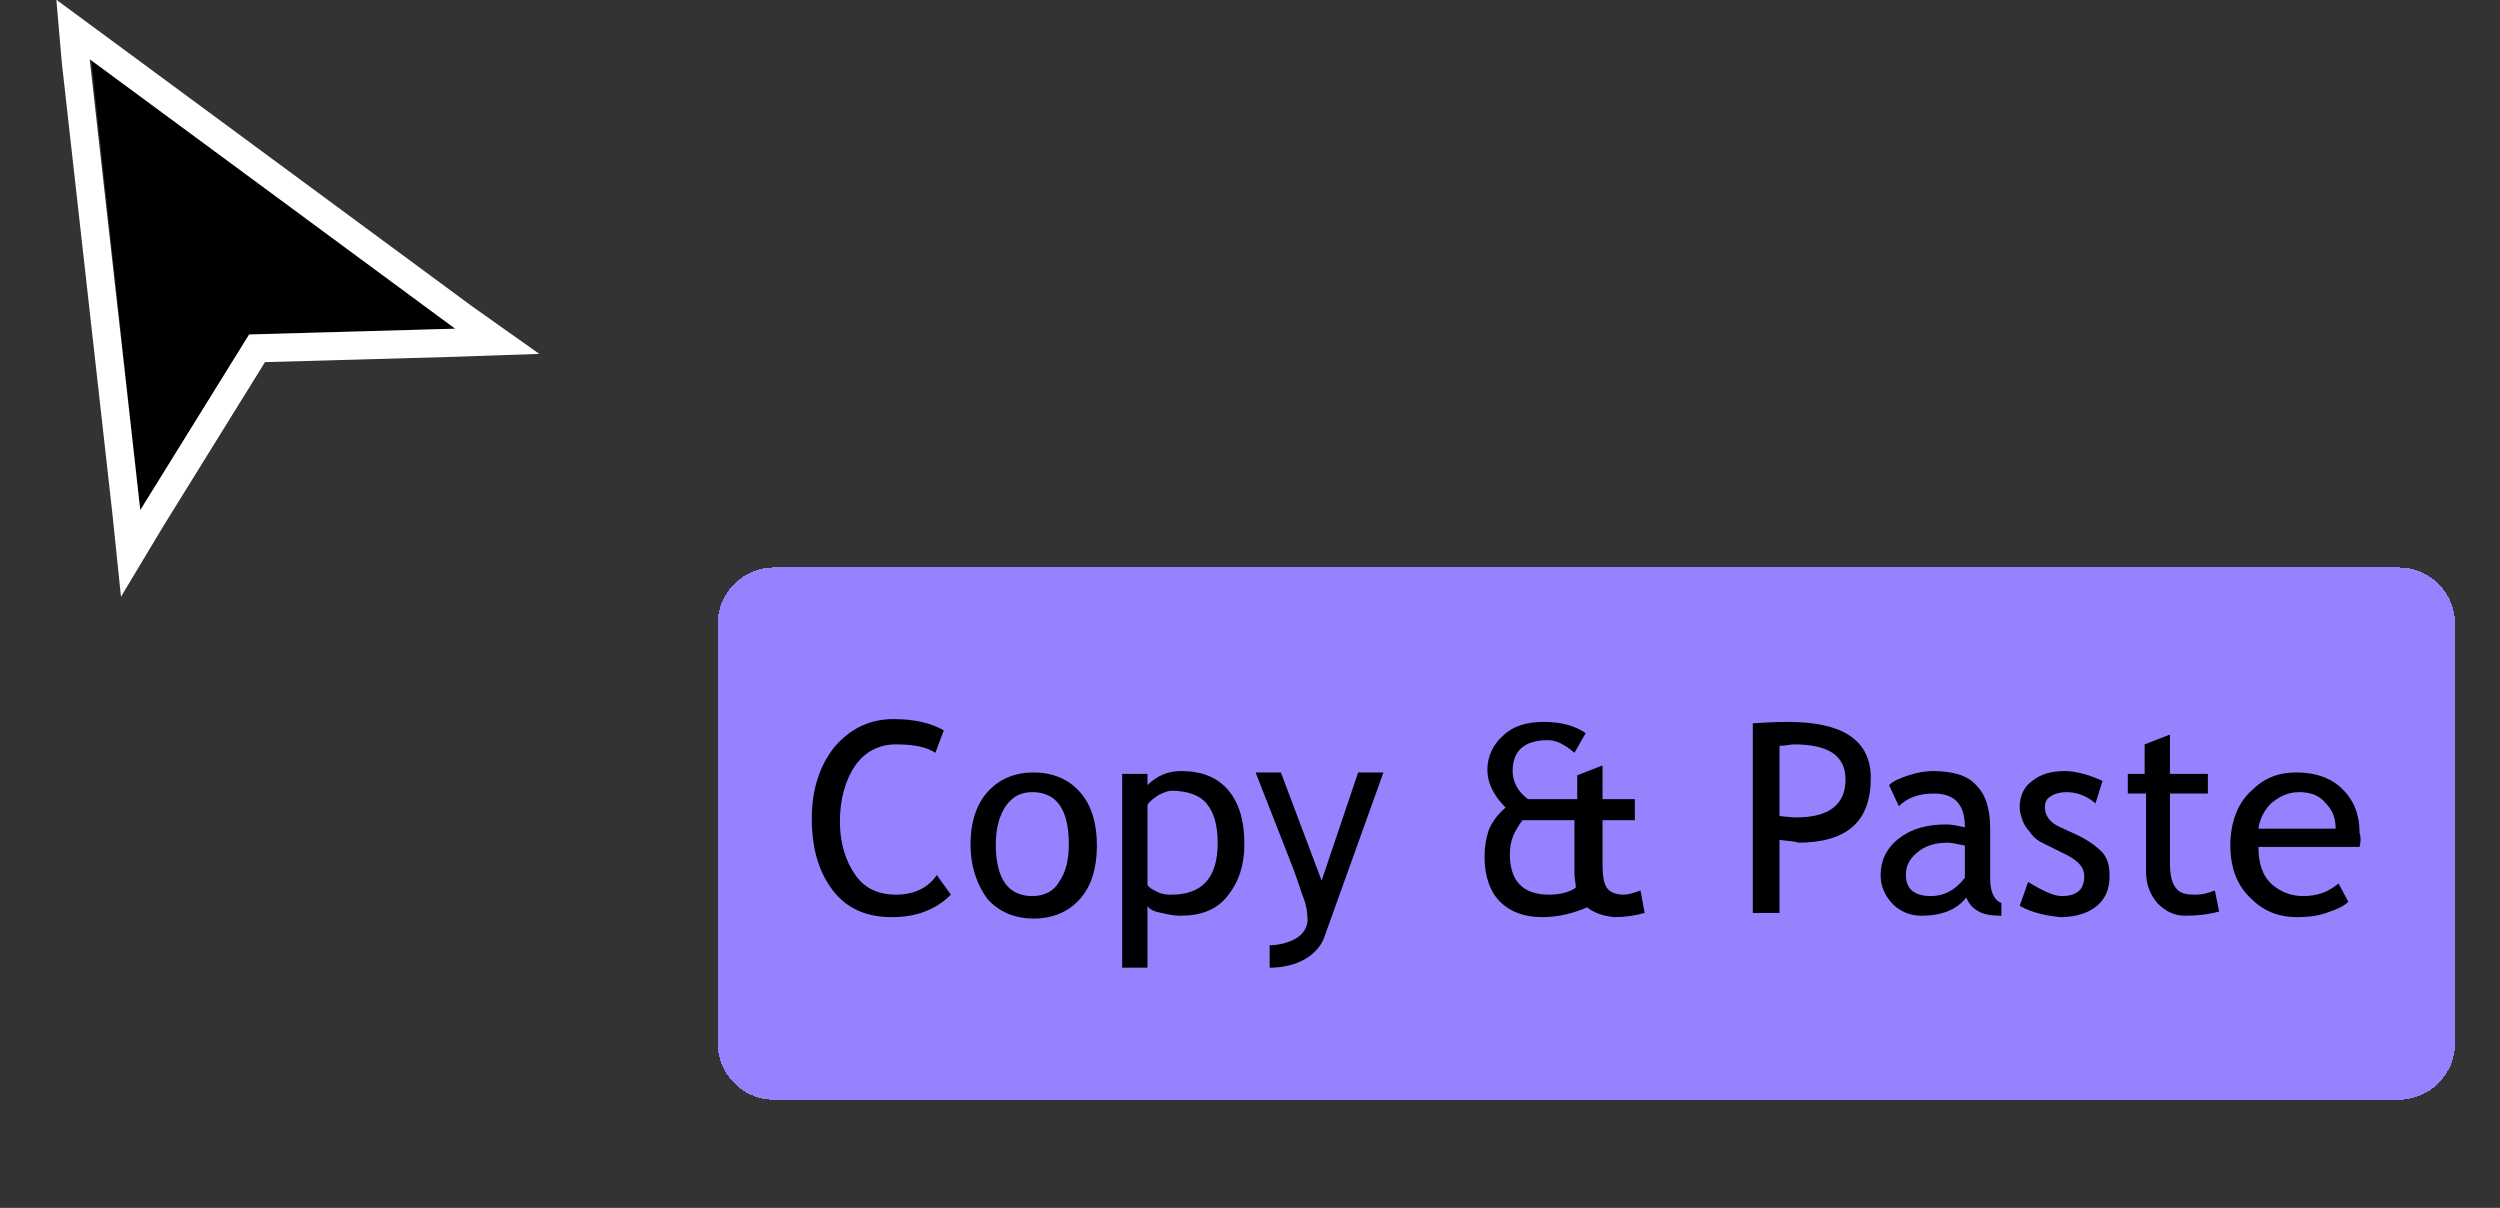
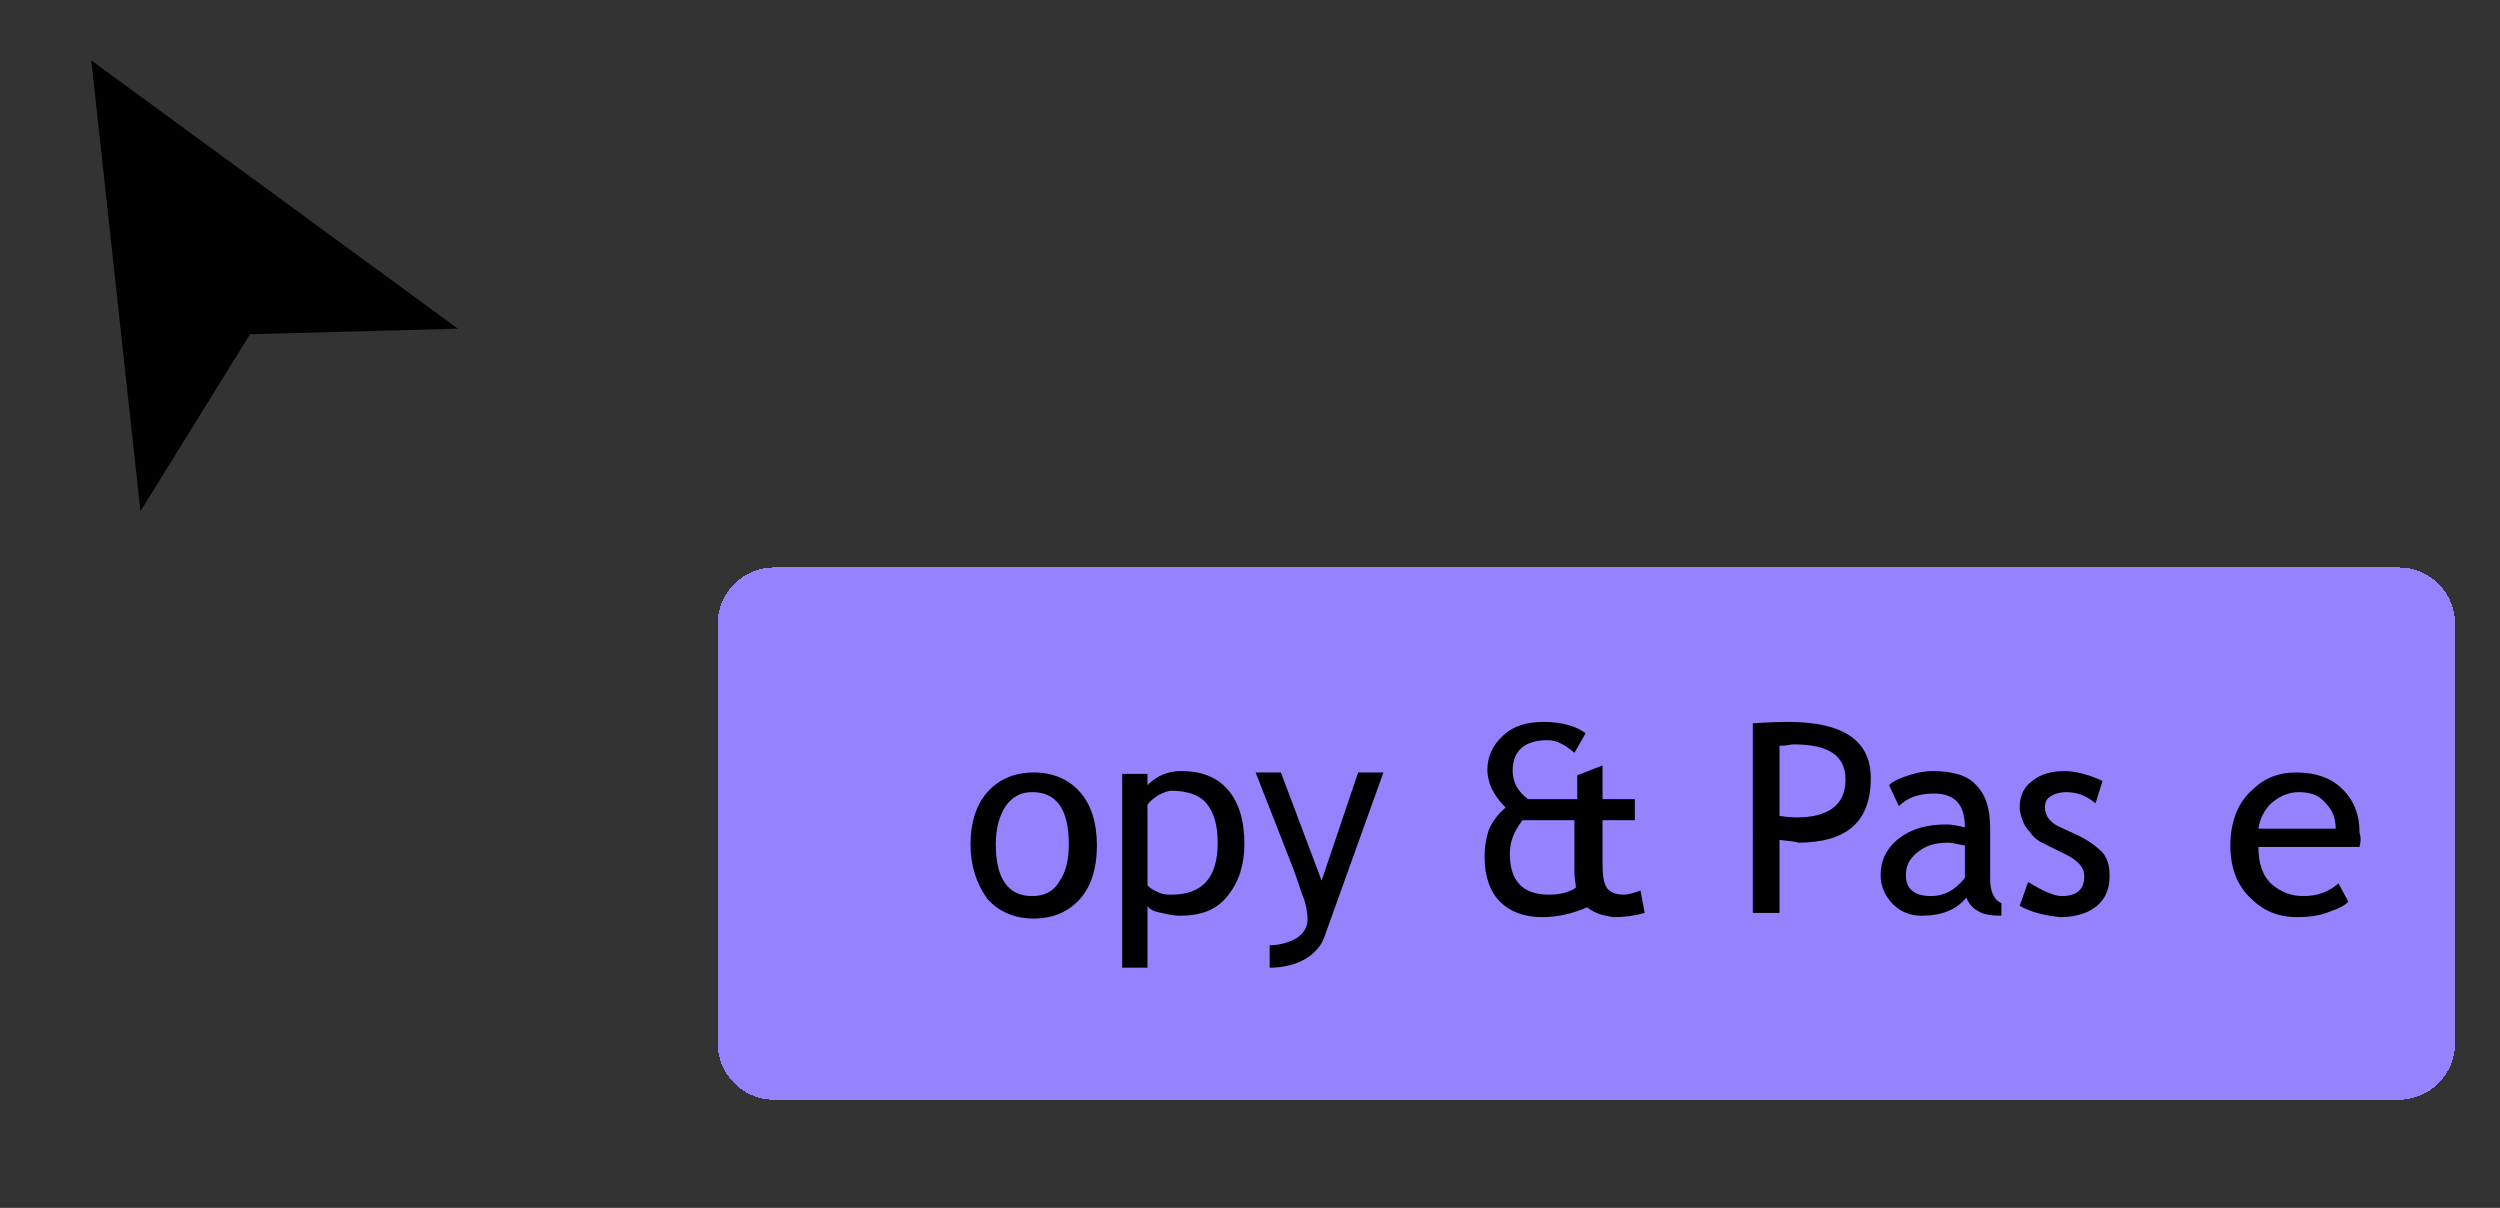
<svg xmlns="http://www.w3.org/2000/svg" version="1.1" id="Layer_1" x="0px" y="0px" viewBox="0 0 178 86" style="enable-background:new 0 0 178 86;" xml:space="preserve">
  <rect x="0" y="0" width="178" height="86" fill="#333333" stroke="none" />
  <style type="text/css">
	.st0{fill-rule:evenodd;clip-rule:evenodd;}
	.st1{fill:none;stroke:#FFFFFF;stroke-width:2;}
	.st2{fill:#9482FF;}
</style>
  <g>
    <path class="st0" d="M6.5,4.3L10,36.4l7.8-12.6l14.8-0.4L6.5,4.3z" />
-     <path class="st1" d="M7.1,3.5L5.2,2.1l0.2,2.3L9,36.5l0.3,2.9l1.5-2.5l7.5-12.1l14.2-0.4l2.9-0.1l-2.4-1.7L7.1,3.5z" />
  </g>
  <g>
    <path shape-rendering="crispEdges" class="st2" d="M55.1,40.4h115.7c2.2,0,4,1.8,4,4v29.9c0,2.2-1.8,4-4,4H55.1c-2.2,0-4-1.8-4-4   V44.4C51.1,42.2,52.9,40.4,55.1,40.4z" />
    <g>
-       <path d="M67.2,52l-0.6,1.6c-0.6-0.4-1.5-0.6-2.8-0.6c-1.2,0-2.2,0.5-2.9,1.5c-0.7,1-1.1,2.4-1.1,4c0,1.5,0.4,2.8,1.1,3.8    c0.7,1,1.7,1.4,2.9,1.4c1.3,0,2.3-0.5,2.9-1.4l1,1.4c-1.1,1.1-2.5,1.6-4.2,1.6c-1.8,0-3.2-0.6-4.2-1.9s-1.5-3-1.5-5.1    c0-2,0.5-3.7,1.6-5.1c1.1-1.3,2.5-2,4.2-2C65.2,51.2,66.3,51.5,67.2,52z" />
      <path d="M69.1,60.1c0-1.5,0.4-2.8,1.2-3.7c0.8-0.9,1.9-1.4,3.3-1.4c1.4,0,2.5,0.5,3.3,1.4c0.8,0.9,1.2,2.2,1.2,3.8    c0,1.6-0.4,2.9-1.2,3.8c-0.8,0.9-1.9,1.4-3.3,1.4c-1.4,0-2.5-0.5-3.3-1.4C69.5,62.9,69.1,61.6,69.1,60.1z M70.9,60.1    c0,2.5,0.9,3.7,2.6,3.7c0.8,0,1.5-0.3,1.9-1c0.5-0.7,0.7-1.6,0.7-2.7c0-2.5-0.9-3.7-2.6-3.7c-0.8,0-1.4,0.3-1.9,1    C71.2,58,70.9,58.9,70.9,60.1z" />
      <path d="M81.7,64.5v4.4h-1.8V55.1h1.8v0.8c0.7-0.7,1.5-1,2.4-1c1.4,0,2.5,0.4,3.3,1.3c0.8,0.9,1.2,2.2,1.2,3.9    c0,1.5-0.4,2.7-1.2,3.7c-0.8,1-1.9,1.4-3.4,1.4c-0.4,0-0.9-0.1-1.3-0.2C82.1,64.9,81.8,64.7,81.7,64.5z M81.7,57.3V63    c0.1,0.2,0.3,0.3,0.7,0.5c0.4,0.2,0.7,0.2,1,0.2c2.2,0,3.3-1.2,3.3-3.7c0-1.3-0.3-2.2-0.8-2.8c-0.5-0.6-1.4-0.9-2.5-0.9    c-0.2,0-0.5,0.1-0.9,0.3C82.2,56.8,81.9,57,81.7,57.3z" />
      <path d="M94.3,66.7c-0.2,0.6-0.7,1.2-1.4,1.6c-0.7,0.4-1.6,0.6-2.5,0.6v-1.6c0.7,0,1.4-0.2,1.9-0.5c0.5-0.3,0.8-0.8,0.8-1.3    c0-0.5-0.1-1.1-0.3-1.6c-0.2-0.5-0.4-1.2-0.7-2l-2.7-6.9h1.8l2.9,7.7l2.6-7.7h1.8L94.3,66.7z" />
      <path d="M113,64.6c-0.9,0.4-2,0.7-3.2,0.7c-1.3,0-2.3-0.4-3-1.1s-1.1-1.8-1.1-3.2c0-0.7,0.1-1.3,0.3-1.9c0.2-0.5,0.6-1.1,1.2-1.6    c-0.9-0.9-1.3-1.8-1.3-2.7c0-0.9,0.4-1.8,1.1-2.4c0.7-0.7,1.7-1,2.9-1c1.3,0,2.3,0.3,3,0.8l-0.8,1.4c-0.7-0.6-1.3-0.9-1.9-0.9    c-1.6,0-2.5,0.7-2.5,2.2c0,0.8,0.4,1.5,1.1,2h3.5v-1.7l1.8-0.7v2.4h2.3v1.5h-2.3v3.1c0,0.9,0.1,1.4,0.3,1.7    c0.2,0.3,0.6,0.5,1.2,0.5c0.3,0,0.7-0.1,1.2-0.3l0.3,1.6c-0.7,0.2-1.4,0.3-2.2,0.3C114.1,65.2,113.5,65,113,64.6z M112.1,62.1    v-3.7h-3.7c-0.6,0.8-0.9,1.5-0.9,2.4c0,1.9,0.9,2.9,2.8,2.9c0.8,0,1.5-0.2,1.9-0.5C112.2,62.9,112.1,62.6,112.1,62.1z" />
      <path d="M126.7,59.8v5.2h-1.9V51.5c1.4-0.1,2.3-0.1,2.5-0.1c3.9,0,5.9,1.3,5.9,4c0,3.1-1.7,4.6-5.2,4.6    C127.9,59.9,127.4,59.9,126.7,59.8z M126.7,53.1v5c0.8,0.1,1.2,0.1,1.2,0.1c2.3,0,3.5-0.9,3.5-2.7c0-1.7-1.2-2.5-3.7-2.5    C127.5,53,127.2,53.1,126.7,53.1z" />
      <path d="M140,63.9c-0.7,0.9-1.8,1.3-3.2,1.3c-0.8,0-1.5-0.3-2-0.8c-0.6-0.6-0.9-1.3-0.9-2.1c0-1,0.4-1.9,1.3-2.6    c0.9-0.7,2-1,3.4-1c0.4,0,0.8,0.1,1.3,0.2c0-1.6-0.7-2.4-2.2-2.4c-1.1,0-1.9,0.3-2.5,0.9l-0.7-1.5c0.3-0.3,0.8-0.5,1.4-0.7    c0.6-0.2,1.2-0.3,1.7-0.3c1.4,0,2.5,0.3,3.1,1c0.7,0.7,1,1.7,1,3.1v3.6c0,0.9,0.3,1.5,0.8,1.7v0.9c-0.7,0-1.3-0.1-1.6-0.3    C140.5,64.7,140.2,64.4,140,63.9z M139.9,60.2c-0.6-0.1-0.9-0.2-1.2-0.2c-0.9,0-1.6,0.2-2.2,0.7c-0.6,0.5-0.8,1-0.8,1.6    c0,1,0.6,1.5,1.8,1.5c0.9,0,1.7-0.4,2.4-1.3V60.2z" />
      <path d="M143.8,64.5l0.6-1.7c1,0.6,1.8,1,2.4,1c1.1,0,1.6-0.5,1.6-1.4c0-0.7-0.5-1.2-1.6-1.7c-0.8-0.4-1.4-0.7-1.6-0.8    c-0.3-0.2-0.5-0.4-0.7-0.7c-0.2-0.2-0.4-0.5-0.5-0.8c-0.1-0.3-0.2-0.6-0.2-0.9c0-0.8,0.3-1.5,0.9-1.9c0.6-0.5,1.4-0.7,2.3-0.7    c0.7,0,1.6,0.2,2.7,0.7l-0.5,1.6c-0.7-0.6-1.4-0.8-2.1-0.8c-0.4,0-0.8,0.1-1.1,0.3c-0.3,0.2-0.4,0.4-0.4,0.8    c0,0.6,0.4,1.1,1.1,1.4l1.3,0.6c0.8,0.4,1.3,0.8,1.7,1.2c0.4,0.5,0.5,1,0.5,1.7c0,0.9-0.3,1.6-0.9,2.1c-0.6,0.5-1.5,0.8-2.6,0.8    C145.7,65.2,144.7,65,143.8,64.5z" />
-       <path d="M152.7,56.5h-1.2v-1.4h1.2V53l1.8-0.7v2.8h2.7v1.4h-2.7v4.9c0,0.8,0.1,1.4,0.4,1.8c0.3,0.4,0.7,0.5,1.4,0.5    c0.5,0,0.9-0.1,1.4-0.3l0.3,1.5c-0.7,0.2-1.5,0.3-2.4,0.3c-0.8,0-1.4-0.3-2-0.9c-0.5-0.6-0.8-1.3-0.8-2.2V56.5z" />
      <path d="M168,60.3h-7.2c0,1.2,0.3,2.1,1,2.7c0.6,0.5,1.3,0.8,2.2,0.8c1,0,1.8-0.3,2.5-0.9l0.7,1.3c-0.3,0.3-0.7,0.5-1.3,0.7    c-0.7,0.3-1.5,0.4-2.4,0.4c-1.2,0-2.3-0.4-3.2-1.3c-1-0.9-1.5-2.2-1.5-3.8c0-1.6,0.5-3,1.5-3.9c0.9-0.9,1.9-1.3,3.2-1.3    c1.4,0,2.5,0.4,3.3,1.2c0.8,0.8,1.2,1.8,1.2,3.1C168.1,59.6,168.1,59.9,168,60.3z M163.7,56.4c-0.8,0-1.4,0.3-2,0.8    c-0.5,0.5-0.8,1.1-0.9,1.8h5.5c0-0.7-0.2-1.3-0.7-1.8C165.2,56.7,164.6,56.4,163.7,56.4z" />
    </g>
  </g>
</svg>